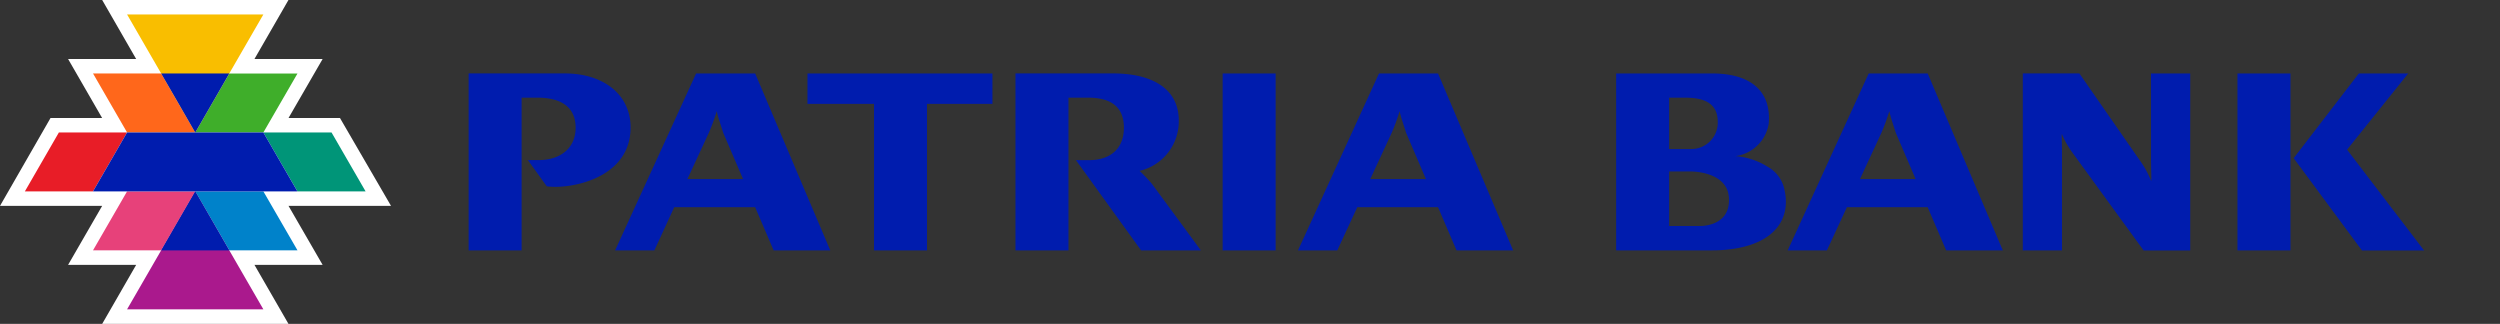
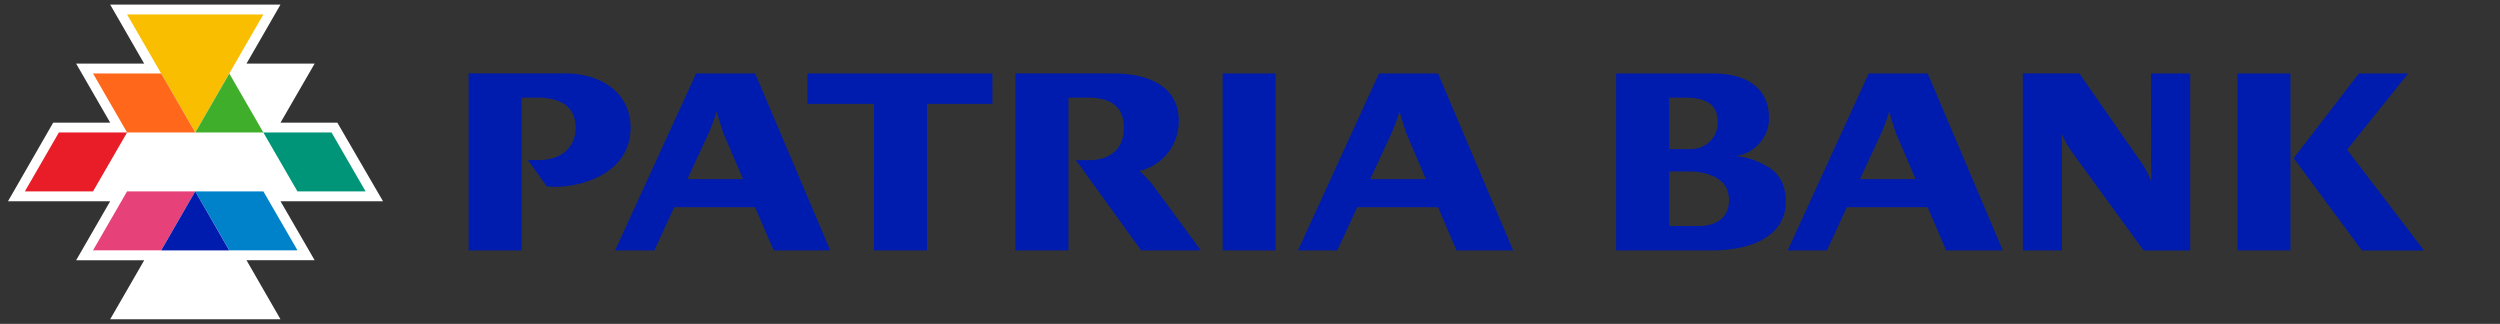
<svg xmlns="http://www.w3.org/2000/svg" id="Logo" width="224" height="29.018" viewBox="0 0 224 29.018">
  <rect x="0" y="0" width="224" height="29.018" fill="#333333" stroke="none" />
  <defs>
    <clipPath id="clip-path">
      <rect id="Rectangle_5" data-name="Rectangle 5" width="224" height="29.018" fill="none" />
    </clipPath>
    <clipPath id="clip-path-3">
-       <rect id="Rectangle_2" data-name="Rectangle 2" width="18.318" height="5.286" fill="none" />
-     </clipPath>
+       </clipPath>
  </defs>
  <g id="Group_8" data-name="Group 8" clip-path="url(#clip-path)">
-     <path id="Path_1" data-name="Path 1" d="M9.156,0,12.2,5.286H6.1l3.051,5.288H4.527L0,18.447H9.153L6.1,23.733h6.1L9.156,29.018h16.69L22.8,23.733h6.107l-3.057-5.287h9.185l-4.574-7.873H25.851l3.057-5.288H22.8L25.846,0Z" transform="translate(0 0)" fill="#fff" />
    <path id="Path_2" data-name="Path 2" d="M9.8.371l3.045,5.287H6.75L9.8,10.947H4.694L.644,17.99H9.8L6.75,23.275h6.1L9.8,28.562H25.058l-3.045-5.288h6.106L25.061,17.99h9.183l-4.092-7.043H25.061l3.057-5.289H22.012L25.058.371Z" transform="translate(0.073 0.042)" fill="#fff" />
-     <path id="Path_3" data-name="Path 3" d="M16.333,15.4l3.05,5.283,3.054,5.285H10.226l3.054-5.285Z" transform="translate(1.16 1.747)" fill="#aa198d" />
    <path id="Path_4" data-name="Path 4" d="M16.333,11.734,13.28,6.45,10.226,1.164H22.437L19.383,6.45Z" transform="translate(1.16 0.132)" fill="#f9be00" />
-     <path id="Path_5" data-name="Path 5" d="M21.815,11.2h-6.1l3.05-5.284h6.108Z" transform="translate(1.782 0.67)" fill="#3fae2a" />
+     <path id="Path_5" data-name="Path 5" d="M21.815,11.2h-6.1l3.05-5.284Z" transform="translate(1.782 0.67)" fill="#3fae2a" />
    <path id="Path_6" data-name="Path 6" d="M8.107,15.943H2l3.05-5.285H11.16Z" transform="translate(0.227 1.209)" fill="#e81d27" />
    <path id="Path_7" data-name="Path 7" d="M10.538,11.2h6.107L13.591,5.911H7.485Z" transform="translate(0.849 0.67)" fill="#ff671b" />
    <path id="Path_8" data-name="Path 8" d="M24.248,15.943h6.107L27.3,10.658h-6.11Z" transform="translate(2.404 1.209)" fill="#009578" />
    <path id="Path_9" data-name="Path 9" d="M10.538,15.4h6.107l-3.054,5.283H7.485Z" transform="translate(0.849 1.747)" fill="#e7417a" />
    <path id="Path_10" data-name="Path 10" d="M21.815,15.4h-6.1l3.05,5.283h6.108Z" transform="translate(1.782 1.747)" fill="#0082ca" />
    <g id="Group_5" data-name="Group 5" transform="translate(0 0)">
      <g id="Group_4" data-name="Group 4" clip-path="url(#clip-path)">
        <g id="Group_3" data-name="Group 3" transform="translate(8.333 11.866)" style="mix-blend-mode: multiply;isolation: isolate">
          <g id="Group_2" data-name="Group 2">
            <g id="Group_1" data-name="Group 1" clip-path="url(#clip-path-3)">
              <path id="Path_11" data-name="Path 11" d="M10.538,10.658,7.485,15.943H25.8l-3.054-5.285Z" transform="translate(-7.484 -10.657)" fill="#001cae" />
            </g>
          </g>
        </g>
      </g>
    </g>
-     <path id="Path_12" data-name="Path 12" d="M19.072,5.911h-6.1L14.5,8.554,16.023,11.2l1.524-2.641Z" transform="translate(1.471 0.67)" fill="#001cae" />
    <path id="Path_13" data-name="Path 13" d="M12.969,20.688h6.1L16.022,15.4Z" transform="translate(1.471 1.747)" fill="#001cae" />
    <g id="Group_7" data-name="Group 7" transform="translate(0 0)">
      <g id="Group_6" data-name="Group 6" clip-path="url(#clip-path)">
        <path id="Path_14" data-name="Path 14" d="M43.112,13.88ZM211.5,6.058h-4.425l-5.839,7.59,6.117,8.269h5.567l-6.9-9.032ZM196.2,21.91h4.747V6.058H196.2Zm-7.745-8.145c0,.5.029,1.405.029,1.905h-.029a8.131,8.131,0,0,0-1-1.817l-5.422-7.8h-5.068V21.91h3.514V13.178c0-.528-.029-1.288-.029-1.668h.029A8.007,8.007,0,0,0,181.3,13l6.491,8.916h4.176V6.058h-3.516ZM168.446,6.058l6.728,15.853H170.1l-1.66-3.871h-7.234l-1.793,3.871H155.9l7.258-15.853Zm-1.084,9.462-1.783-4.16c-.209-.7-.473-1.39-.559-1.886h-.029a17.188,17.188,0,0,1-.7,1.915l-1.913,4.131ZM97.841,14.8v-.016a4.551,4.551,0,0,0,3.5-4.51c0-2.9-2.461-4.22-5.89-4.22H86.71V21.91h4.748V8.225H93.2c1.875,0,3.224.675,3.224,2.7,0,1.787-1.115,2.9-3.137,2.9H92.127l5.839,8.087h5.356s-4.131-5.618-4.4-5.978A13.761,13.761,0,0,0,97.841,14.8M70.115,21.91H65.042l-1.66-3.871H56.135l-1.78,3.872H50.836L58.094,6.058h5.292ZM62.3,15.519l-1.784-4.16c-.207-.7-.472-1.39-.559-1.886h-.028a17.41,17.41,0,0,1-.7,1.915l-1.914,4.131Zm5.772-6.736h5.963V21.91h4.747V8.783h5.864V6.058H68.074Zm37.2,13.127h4.748V6.058h-4.748Zm19.3-15.853L131.3,21.91H126.23l-1.66-3.871h-7.234l-1.793,3.871h-3.52l7.258-15.853Zm-1.087,9.462-1.783-4.16c-.207-.7-.472-1.39-.558-1.886h-.03a16.967,16.967,0,0,1-.7,1.915L118.5,15.519ZM42.46,8.226h1.423c1.875,0,3.416.674,3.416,2.694,0,1.787-1.308,2.9-3.328,2.9h-.949l1.689,2.347c1.918.294,7.576-.6,7.512-5.348-.04-2.9-2.463-4.765-5.893-4.765H37.712V21.91H42.46ZM155.541,16.2c.765,2.726-.678,5.115-4.814,5.612l-.048.006-.023,0h0a11.8,11.8,0,0,1-1.508.091h-8.617V6.058h8.618c3.429,0,5.308,1.589,5.049,4.506a3.486,3.486,0,0,1-2.981,2.9,6.353,6.353,0,0,1,2.879.948h0a3.045,3.045,0,0,1,1.447,1.788M146.7,8.226h-1.423v4.607h1.814c.065,0,.131,0,.194-.007a2.36,2.36,0,0,0,2.349-2.428c0-1.57-1.058-2.172-2.934-2.172m-1.423,11.5h2.686s2.474.115,2.666-2.038c.008-.089.013-.178.013-.275a2.808,2.808,0,0,0-.108-.784c-.579-1.82-3.314-1.79-3.314-1.79h-1.943Z" transform="translate(4.277 0.524)" fill="#001cae" />
      </g>
    </g>
  </g>
</svg>